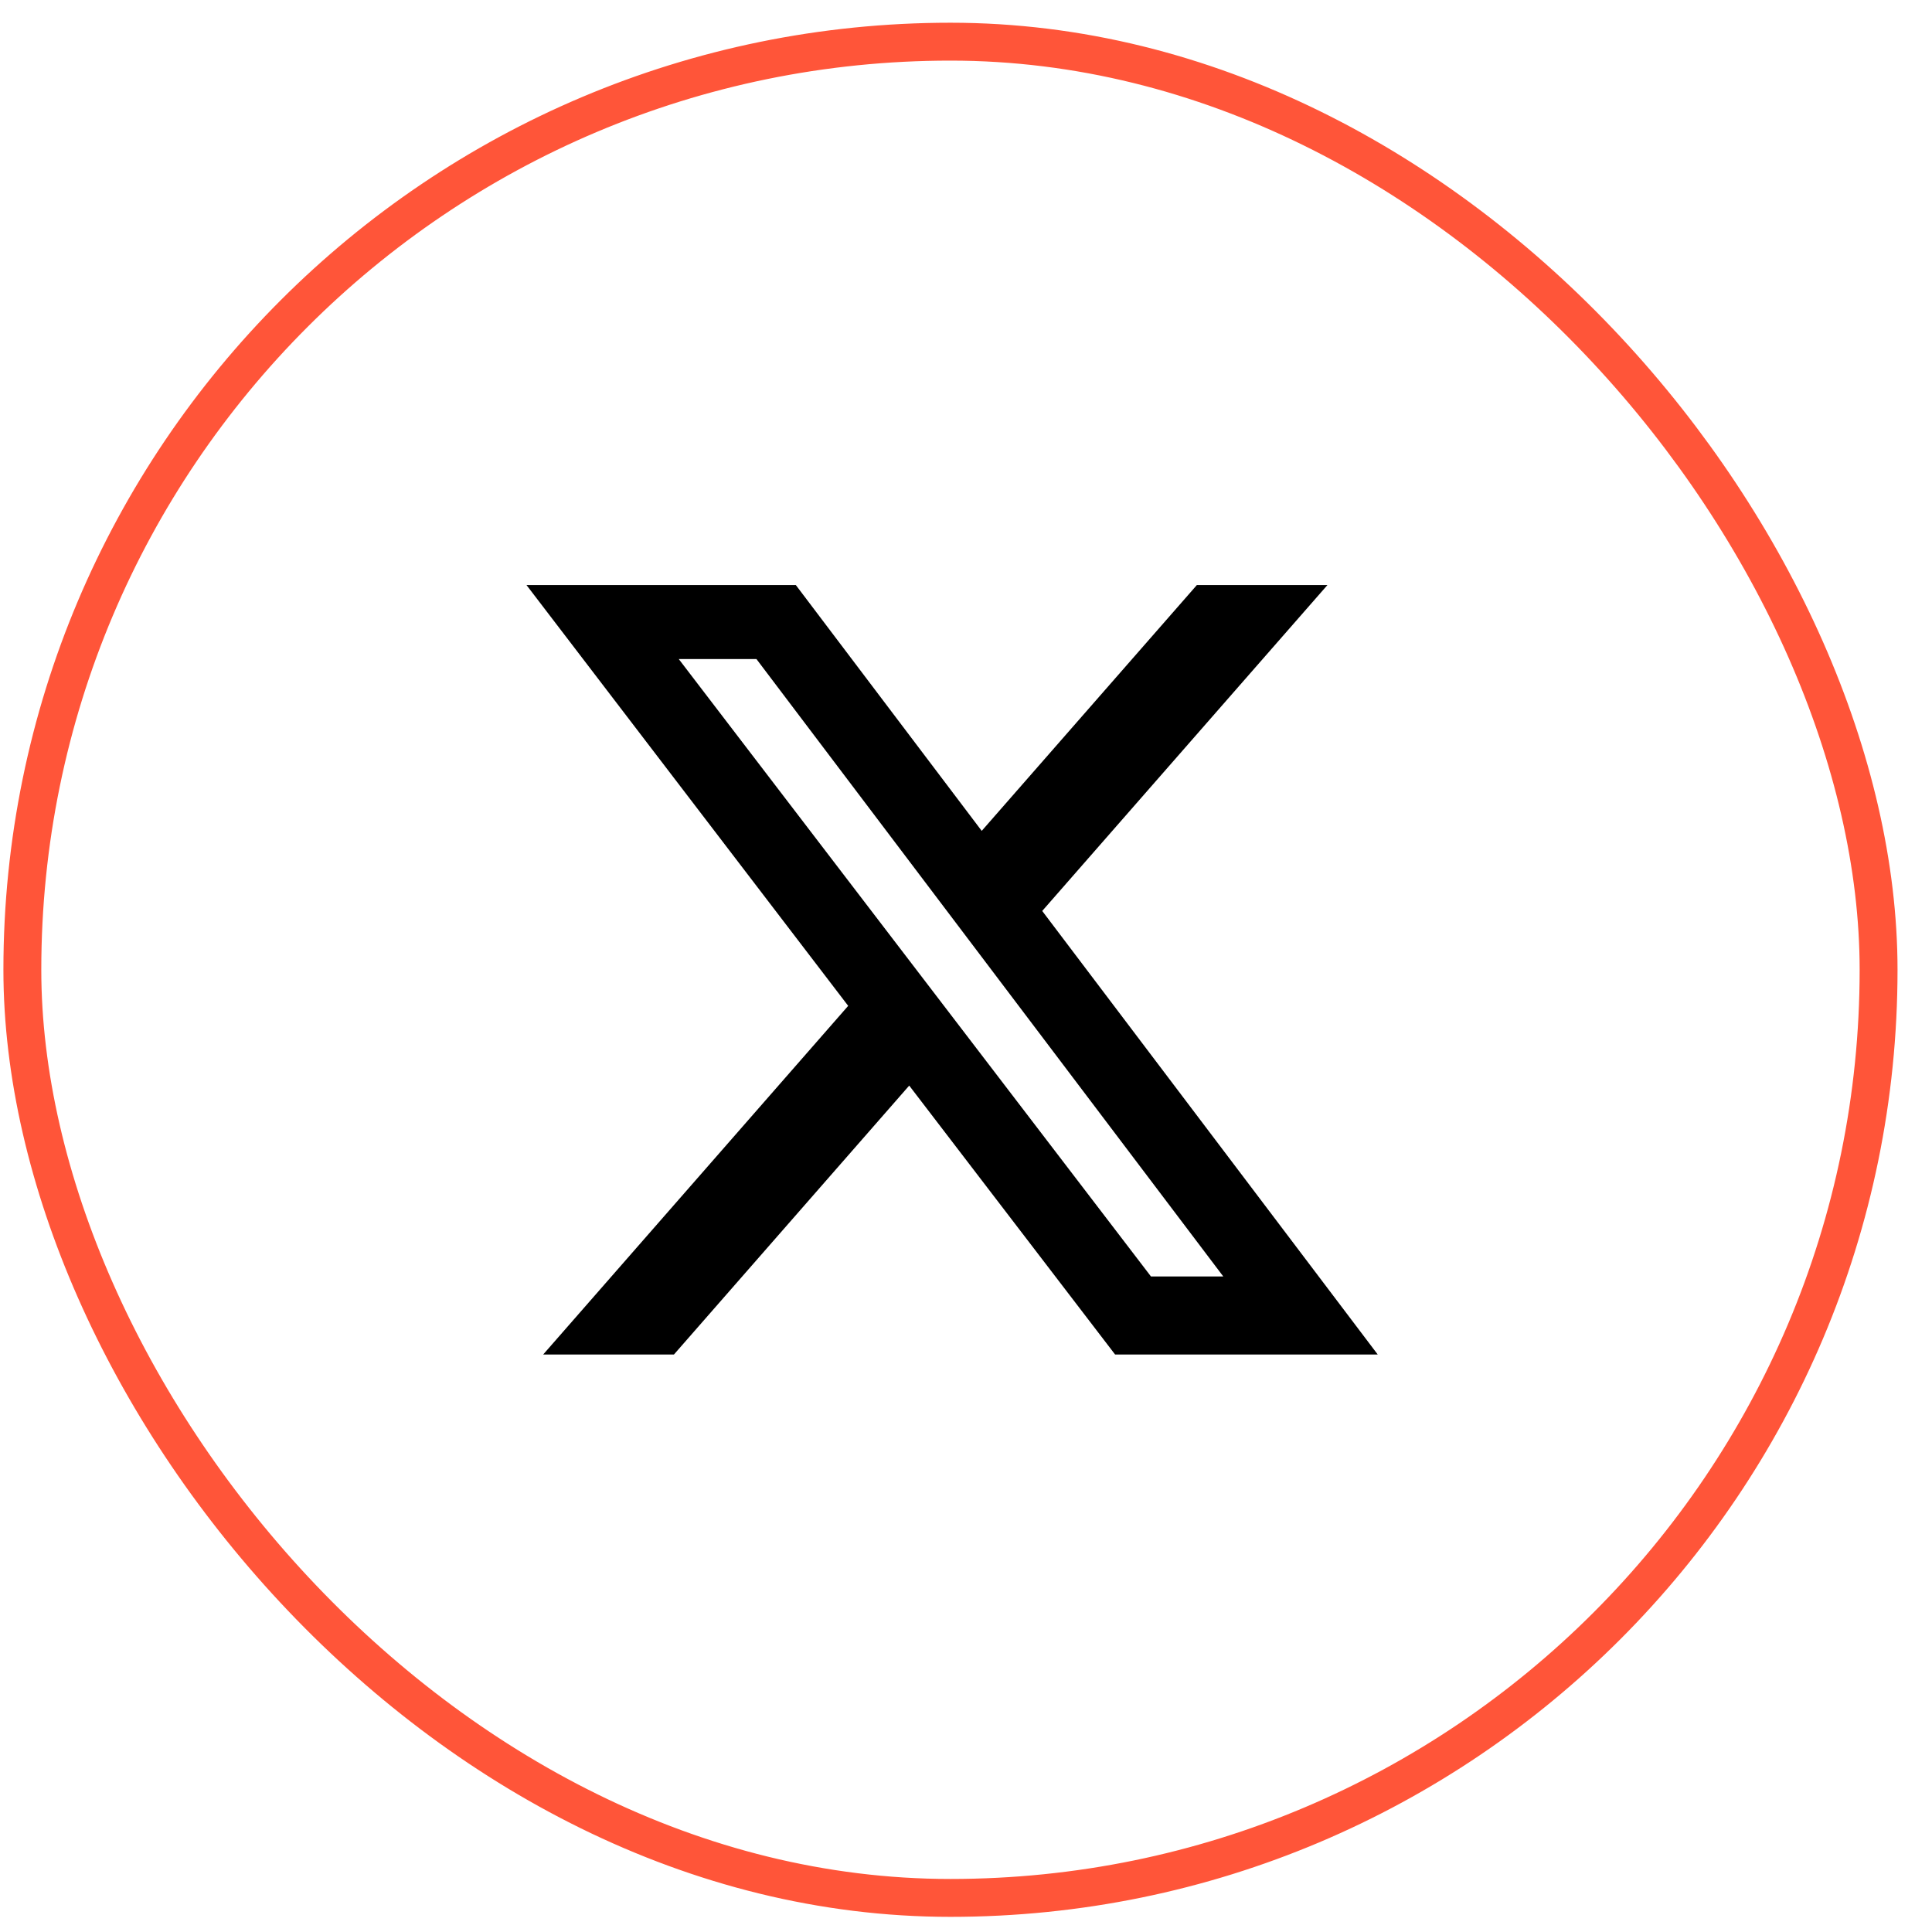
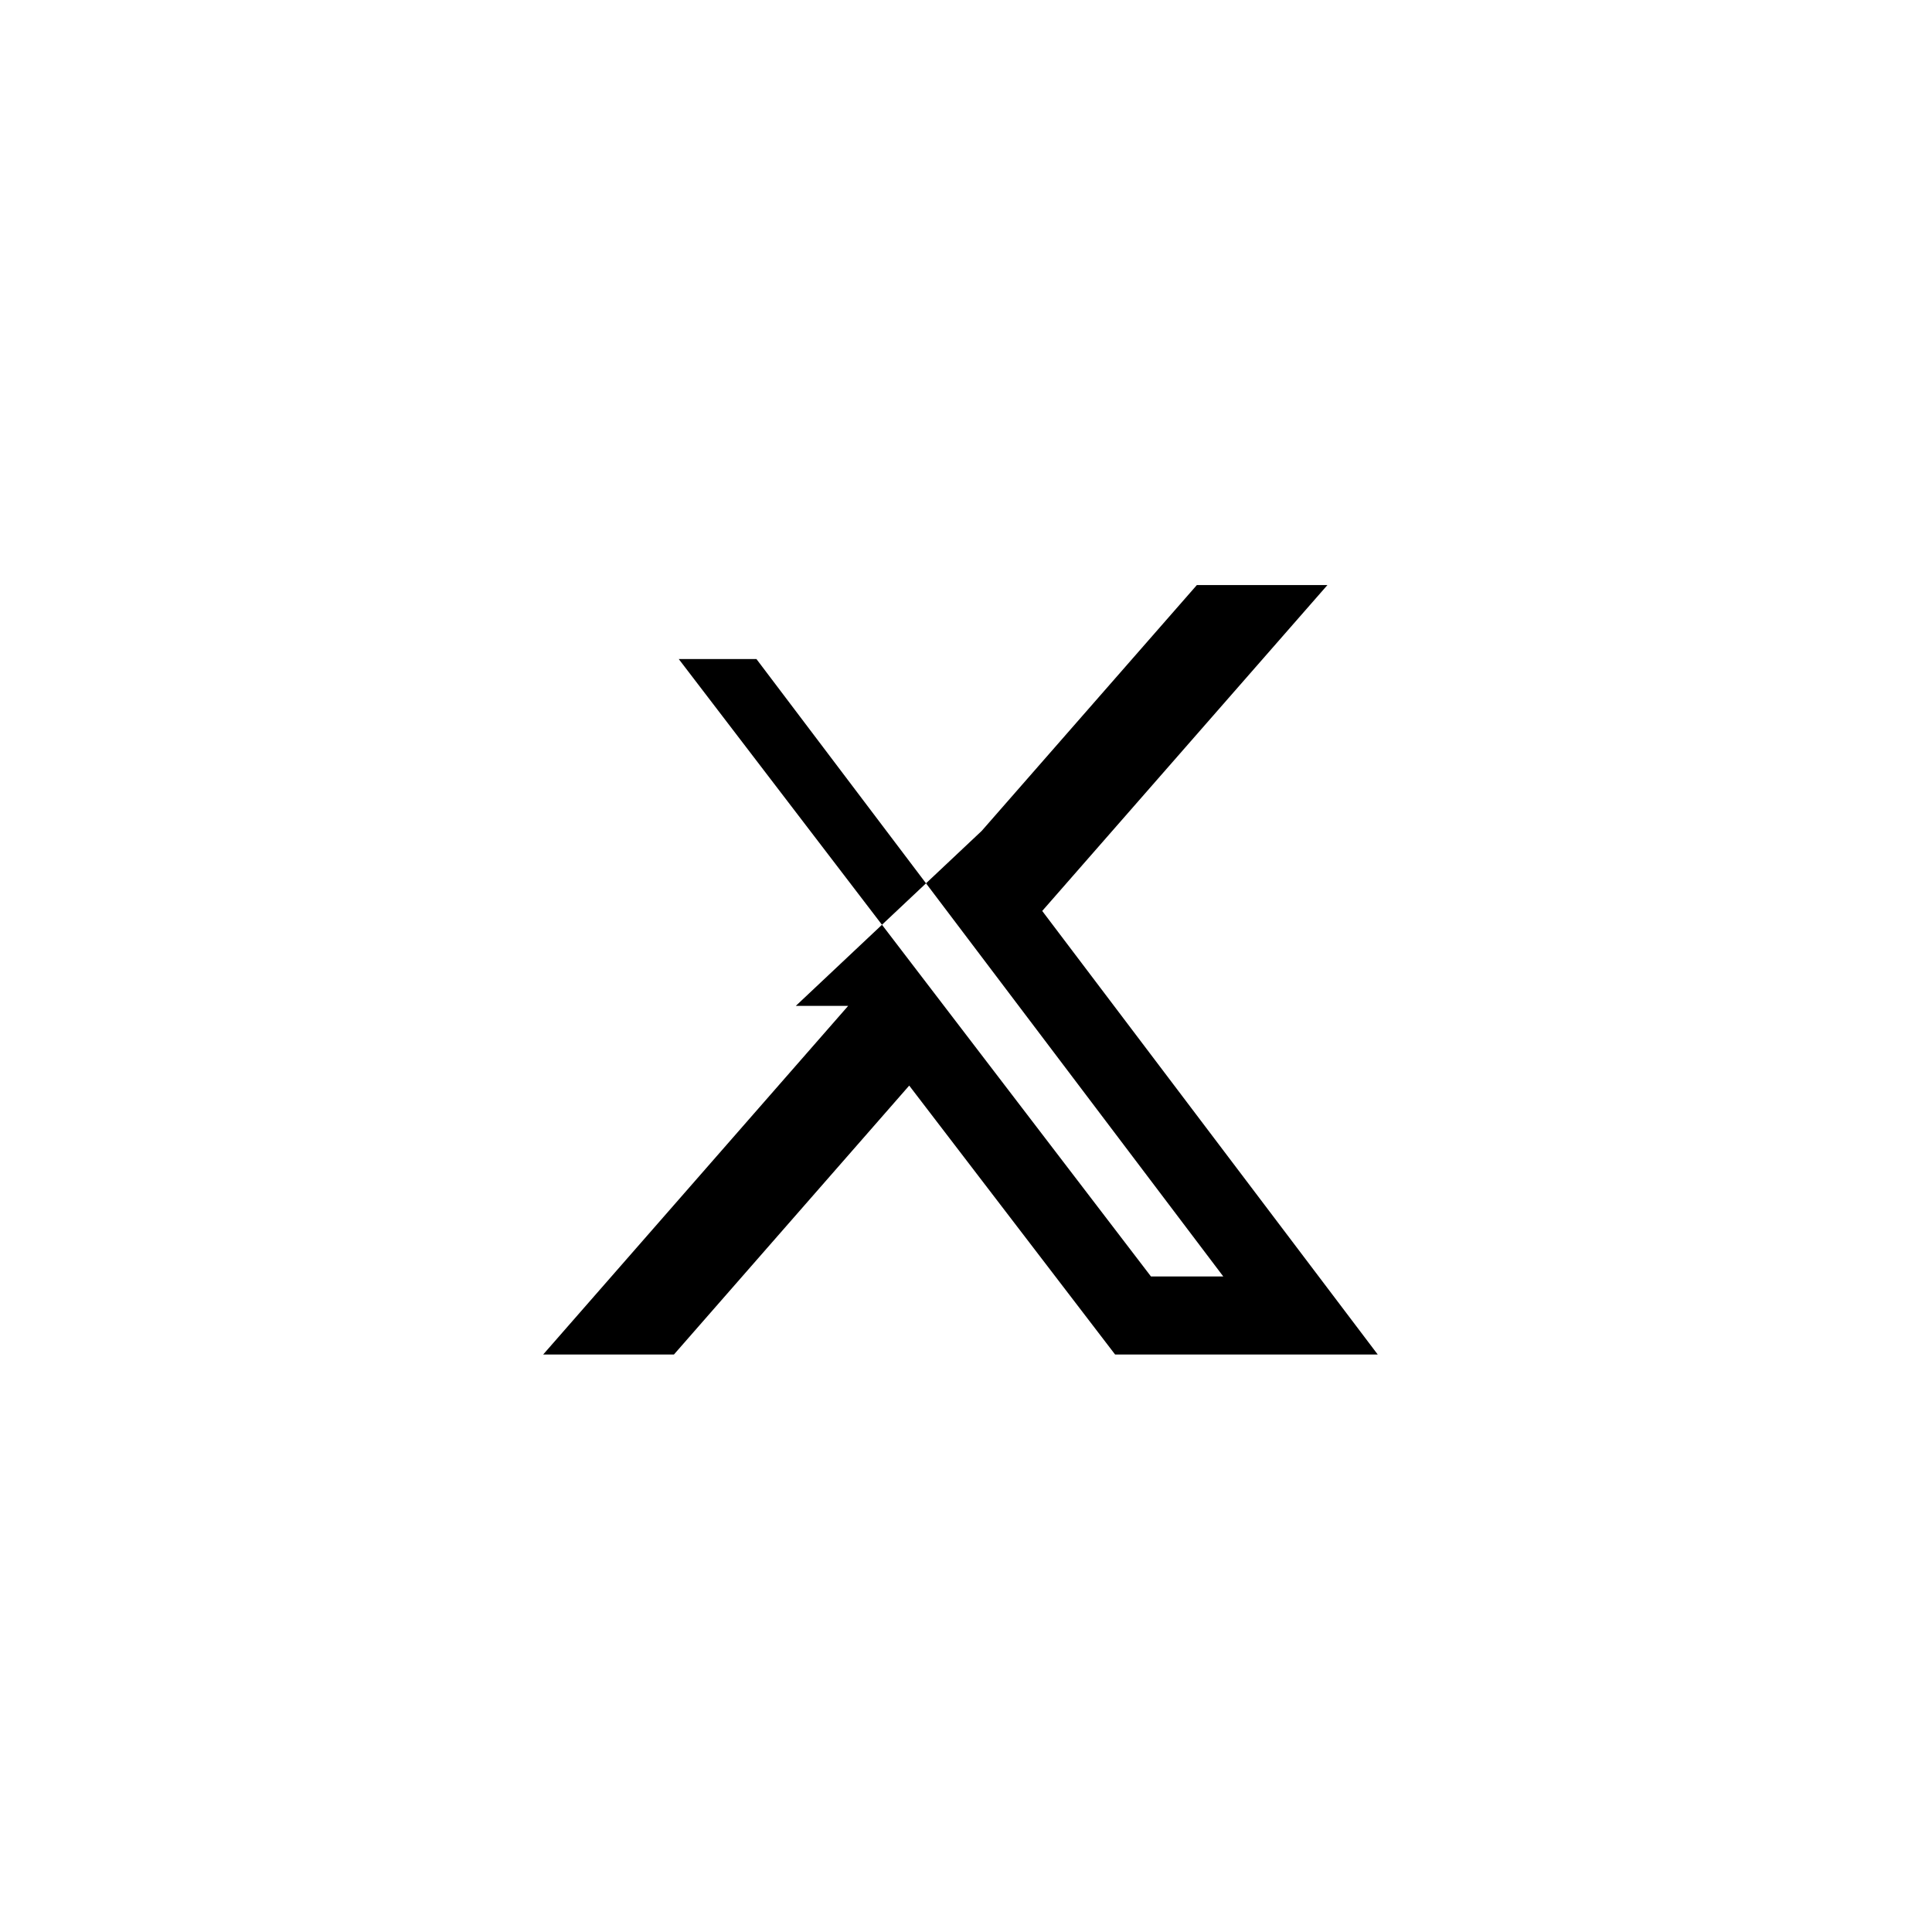
<svg xmlns="http://www.w3.org/2000/svg" width="51" height="51" viewBox="0 0 51 51" fill="none">
-   <rect x="0.59" y="1.1" width="49" height="49" rx="24.5" stroke="#FF5539" />
-   <path d="M31.594 15.444H35.041L27.512 24.047L36.369 35.756H29.436L24.001 28.657L17.79 35.756H14.338L22.39 26.552L13.898 15.444H21.008L25.915 21.933L31.594 15.444ZM30.383 33.696H32.292L19.968 17.397H17.917L30.383 33.696Z" fill="black" />
+   <path d="M31.594 15.444H35.041L27.512 24.047L36.369 35.756H29.436L24.001 28.657L17.79 35.756H14.338L22.39 26.552H21.008L25.915 21.933L31.594 15.444ZM30.383 33.696H32.292L19.968 17.397H17.917L30.383 33.696Z" fill="black" />
</svg>